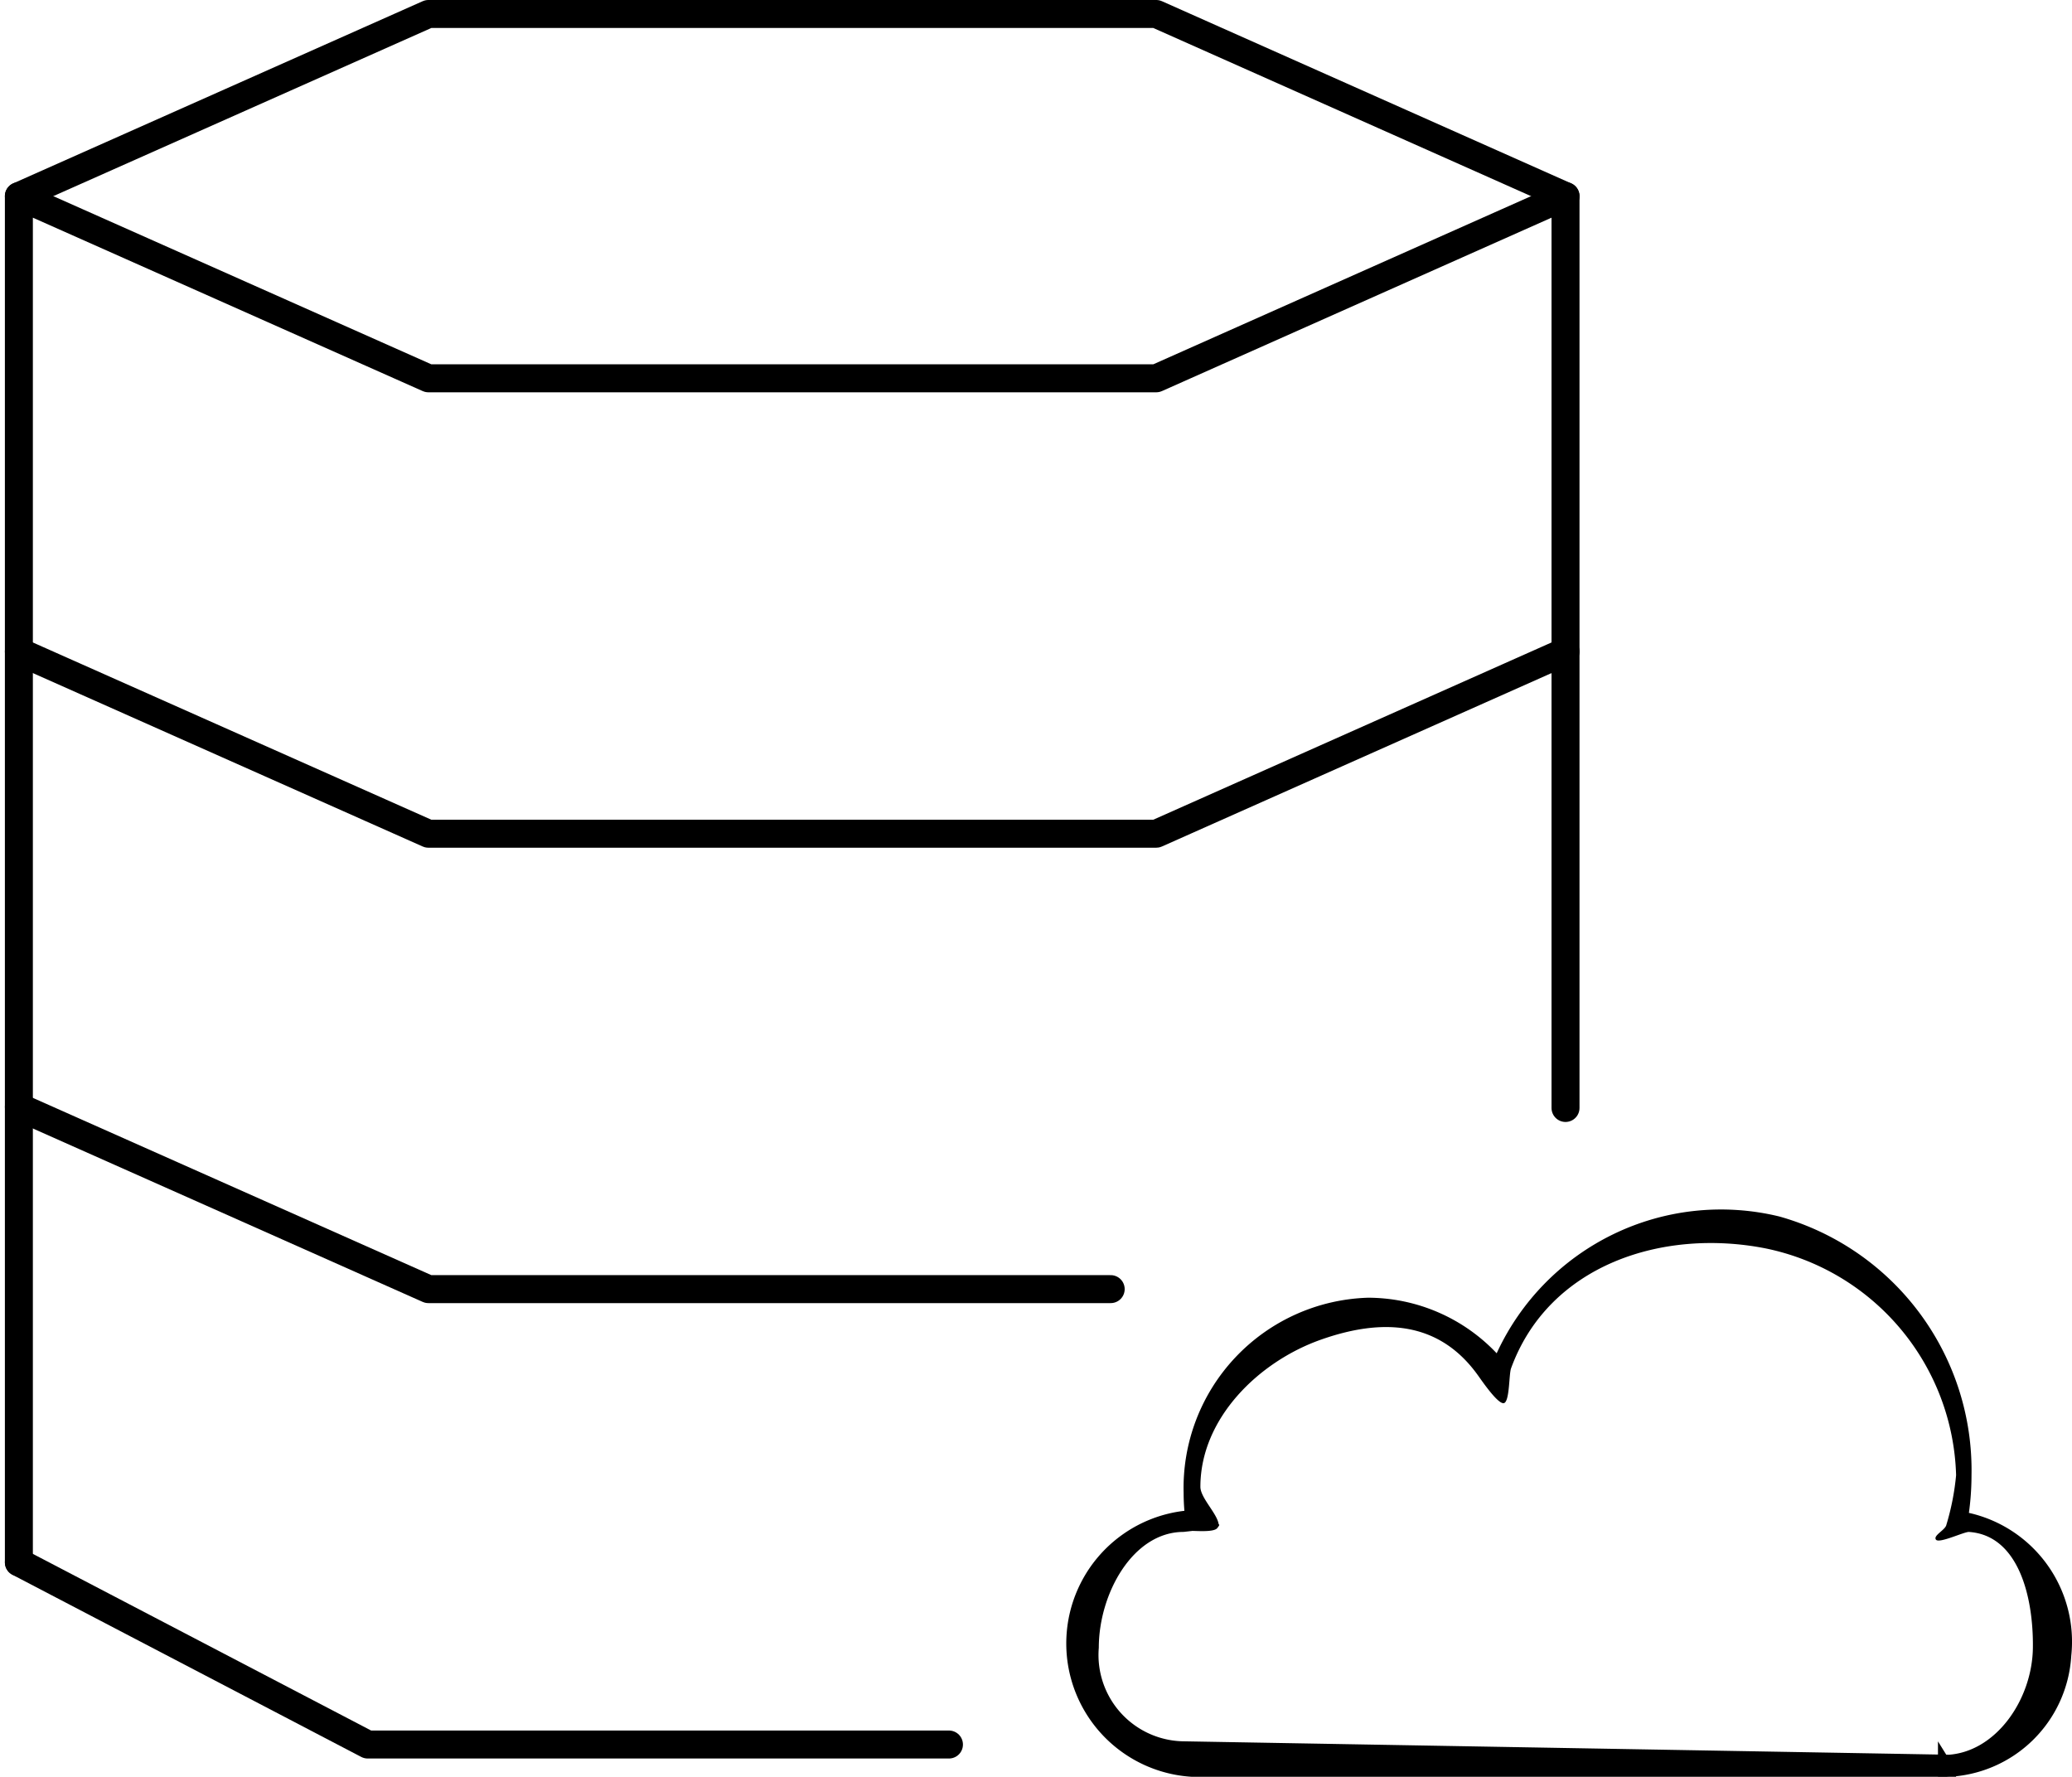
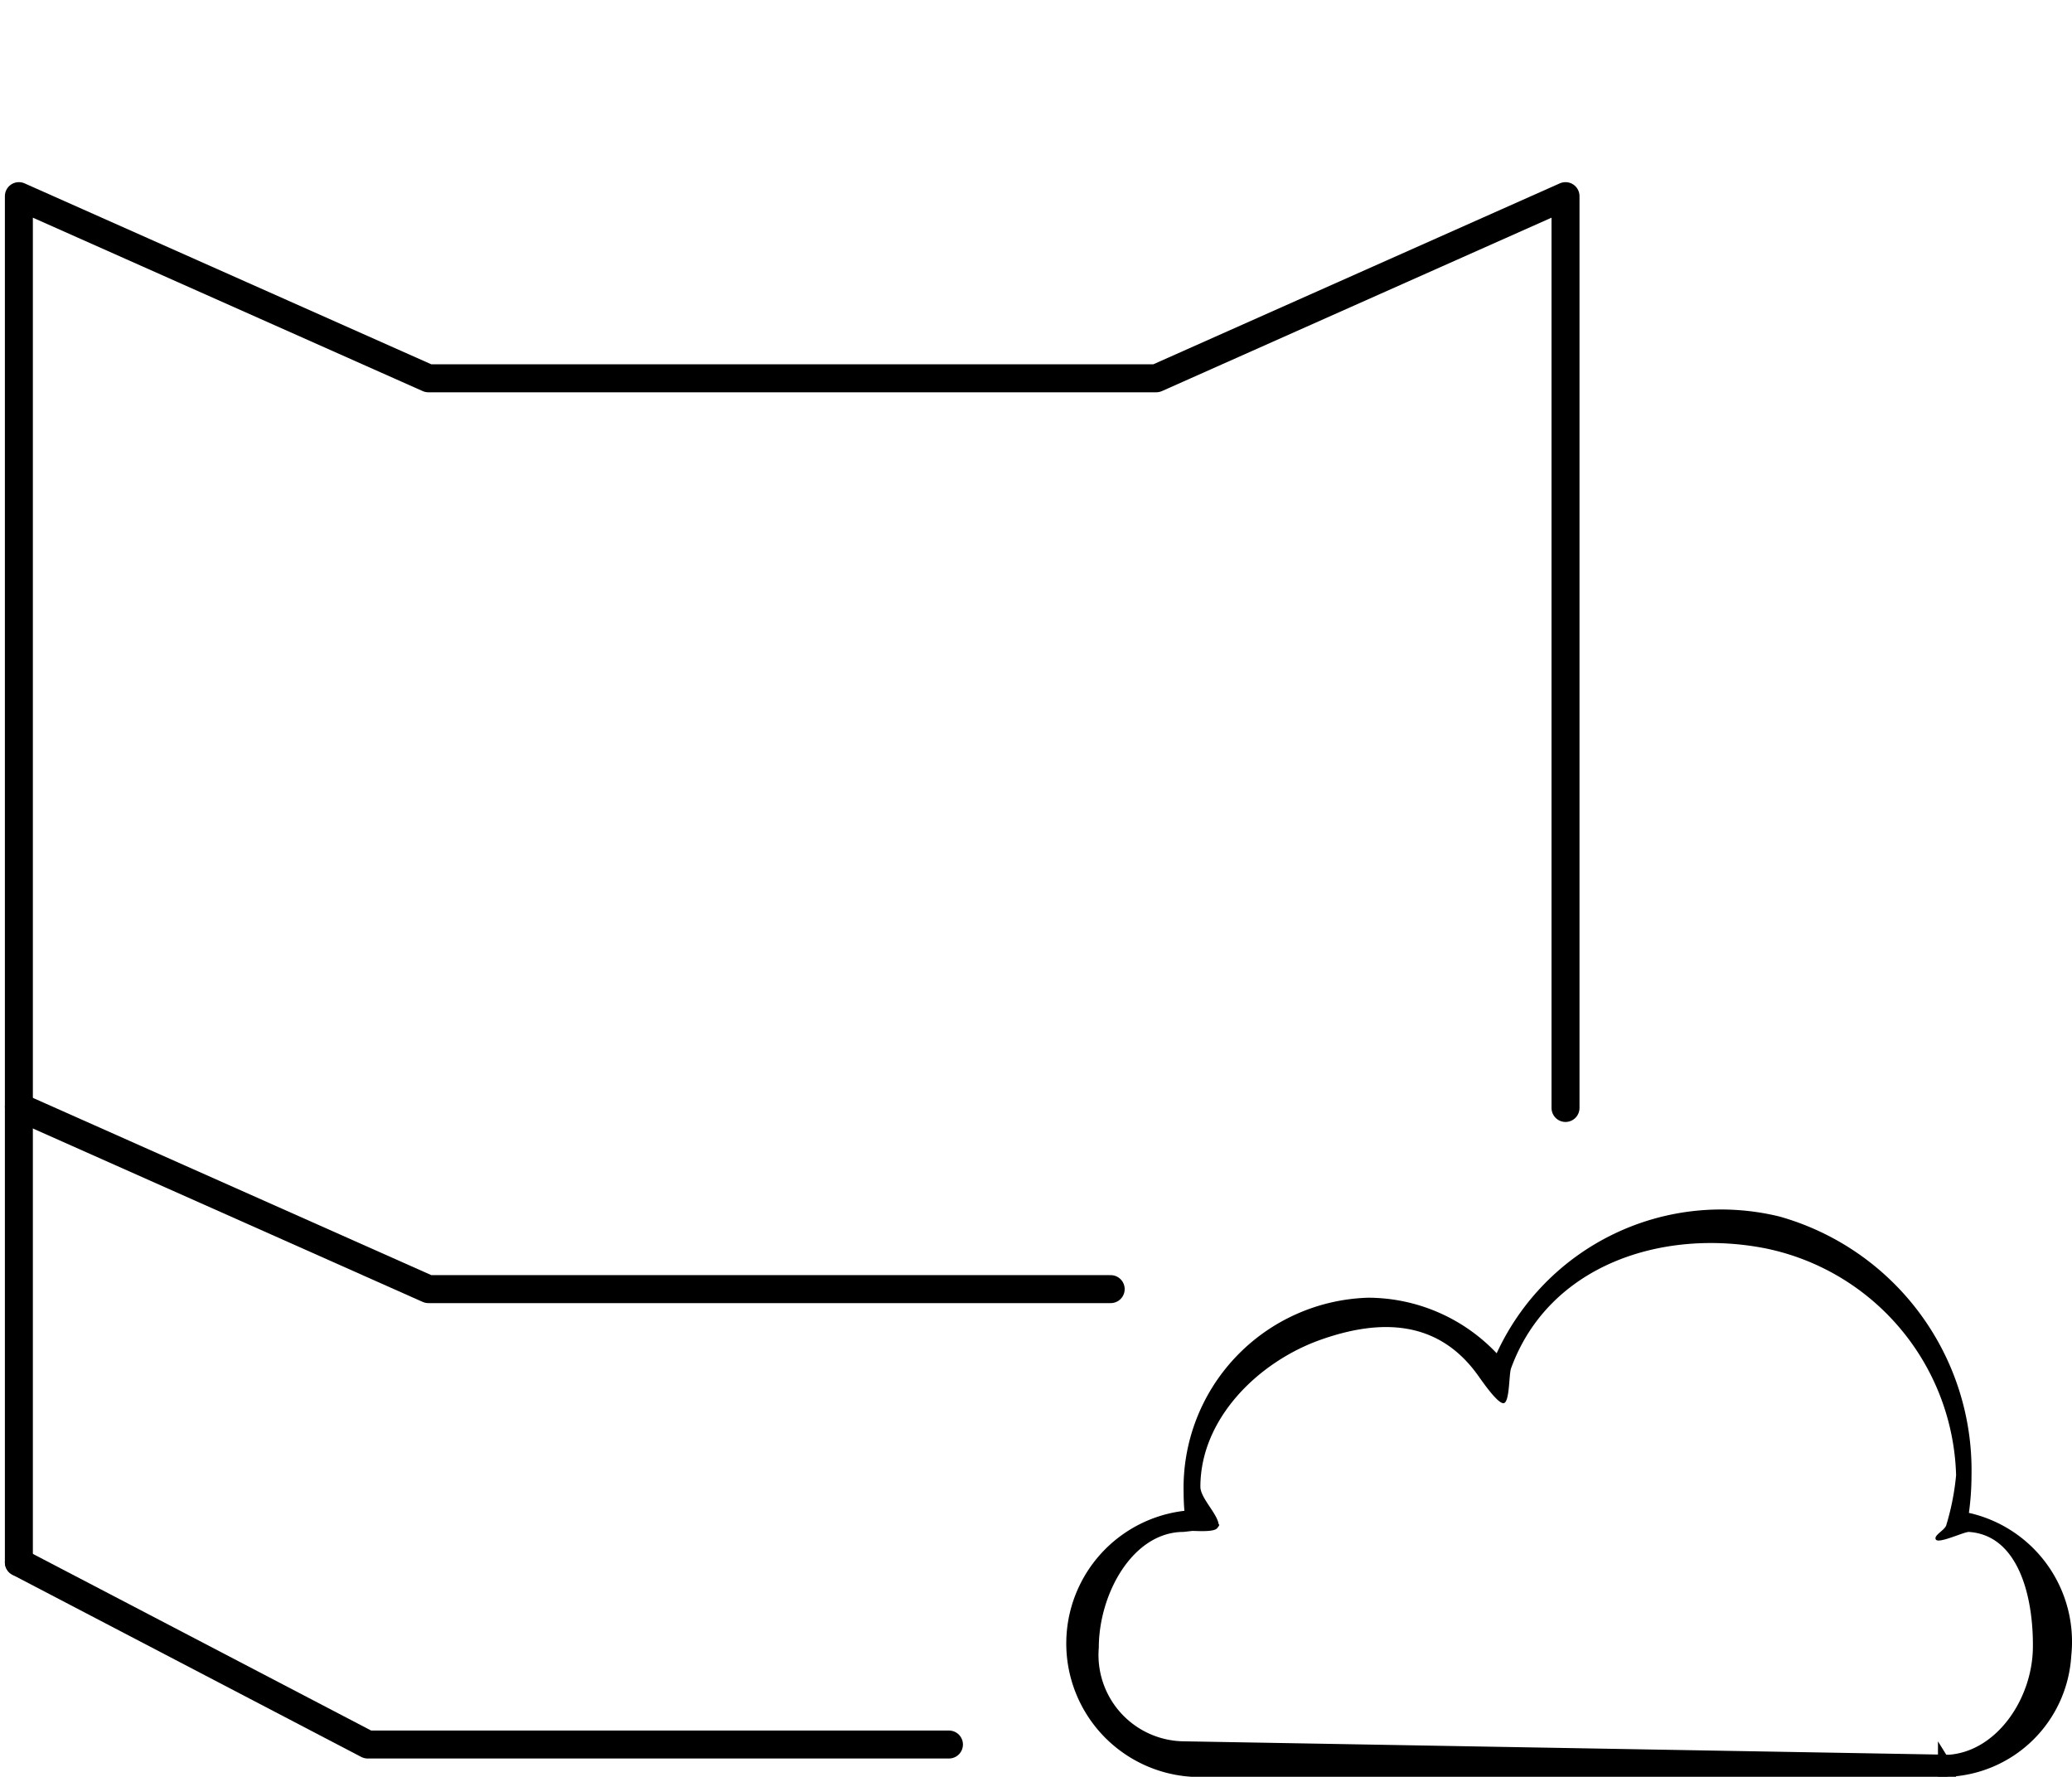
<svg xmlns="http://www.w3.org/2000/svg" width="592.429" height="508.035" viewBox="0 0 592.429 508.035">
  <g id="surface1" transform="translate(-4.002 -2.965)">
    <path id="Path_1" data-name="Path 1" d="M8803.842,21872.279v-260.705l-117.015,52.084H8478.71l-117.084-52.084v390.605" transform="translate(-8352.227 -21552.531)" fill="none" stroke="#000" stroke-linecap="round" stroke-linejoin="round" stroke-width="8" />
-     <path id="Path_2" data-name="Path 2" d="M8803.842,21646.438l-117.015,52.084H8478.71l-117.084-52.084" transform="translate(-8352.227 -21457.188)" fill="none" stroke="#000" stroke-linecap="round" stroke-linejoin="round" stroke-width="8" />
    <path id="Path_3" data-name="Path 3" d="M8673.8,21733.385H8478.71l-117.084-52.086" transform="translate(-8352.227 -21361.844)" fill="none" stroke="#000" stroke-linecap="round" stroke-linejoin="round" stroke-width="8" />
    <path id="Path_4" data-name="Path 4" d="M8627.555,21768.248H8461.366l-99.74-52.086" transform="translate(-8352.227 -21266.502)" fill="none" stroke="#000" stroke-linecap="round" stroke-linejoin="round" stroke-width="8" />
-     <path id="Path_5" data-name="Path 5" d="M8361.626,21649.713l117.084-52.084h208.117l117.015,52.084" transform="translate(-8352.227 -21590.664)" fill="none" stroke="#000" stroke-linecap="round" stroke-linejoin="round" stroke-width="8" />
    <path id="Path_6" data-name="Path 6" d="M566.953,435.516a78.986,78.986,0,0,0,.746-10.782,75.357,75.357,0,0,0-54.933-73.957,70.585,70.585,0,0,0-80.832,39.11A50.739,50.739,0,0,0,395.152,374a54.4,54.4,0,0,0-52.726,55.781q0,2.572.222,5.145a38.186,38.186,0,0,0,2.161,76.05H563.281V504.7l-220.633-3.867a24.685,24.685,0,0,1-24.476-26.754c0-15.41,9.7-33.121,24.254-33.121l2.488-.285c1.441,0,6.211.383,7.125-.8s.481-.762.356-1.348c-.575-3-5.176-7.39-5.176-10.457,0-19.609,16.715-35.765,34.3-42.019s33.871-5.485,45.054,10.133c1.055,1.464,5.649,8.226,7.371,7.968s1.477-8.214,2.09-9.929c10.774-29.625,43.321-40.141,72.821-34.317a68.17,68.17,0,0,1,54.437,64.844,72.081,72.081,0,0,1-2.785,14.2c-.305,1.485-3.852,3.027-2.973,4.219s7.981-2.231,9.414-2.2c14.035.914,18.481,18.238,18.3,33.117s-10.691,30.09-24.738,30.625l-2.4-3.864V511h2.4a36.819,36.819,0,0,0,35.711-34.625A37.753,37.753,0,0,0,566.953,435.516Zm0,0" />
  </g>
</svg>